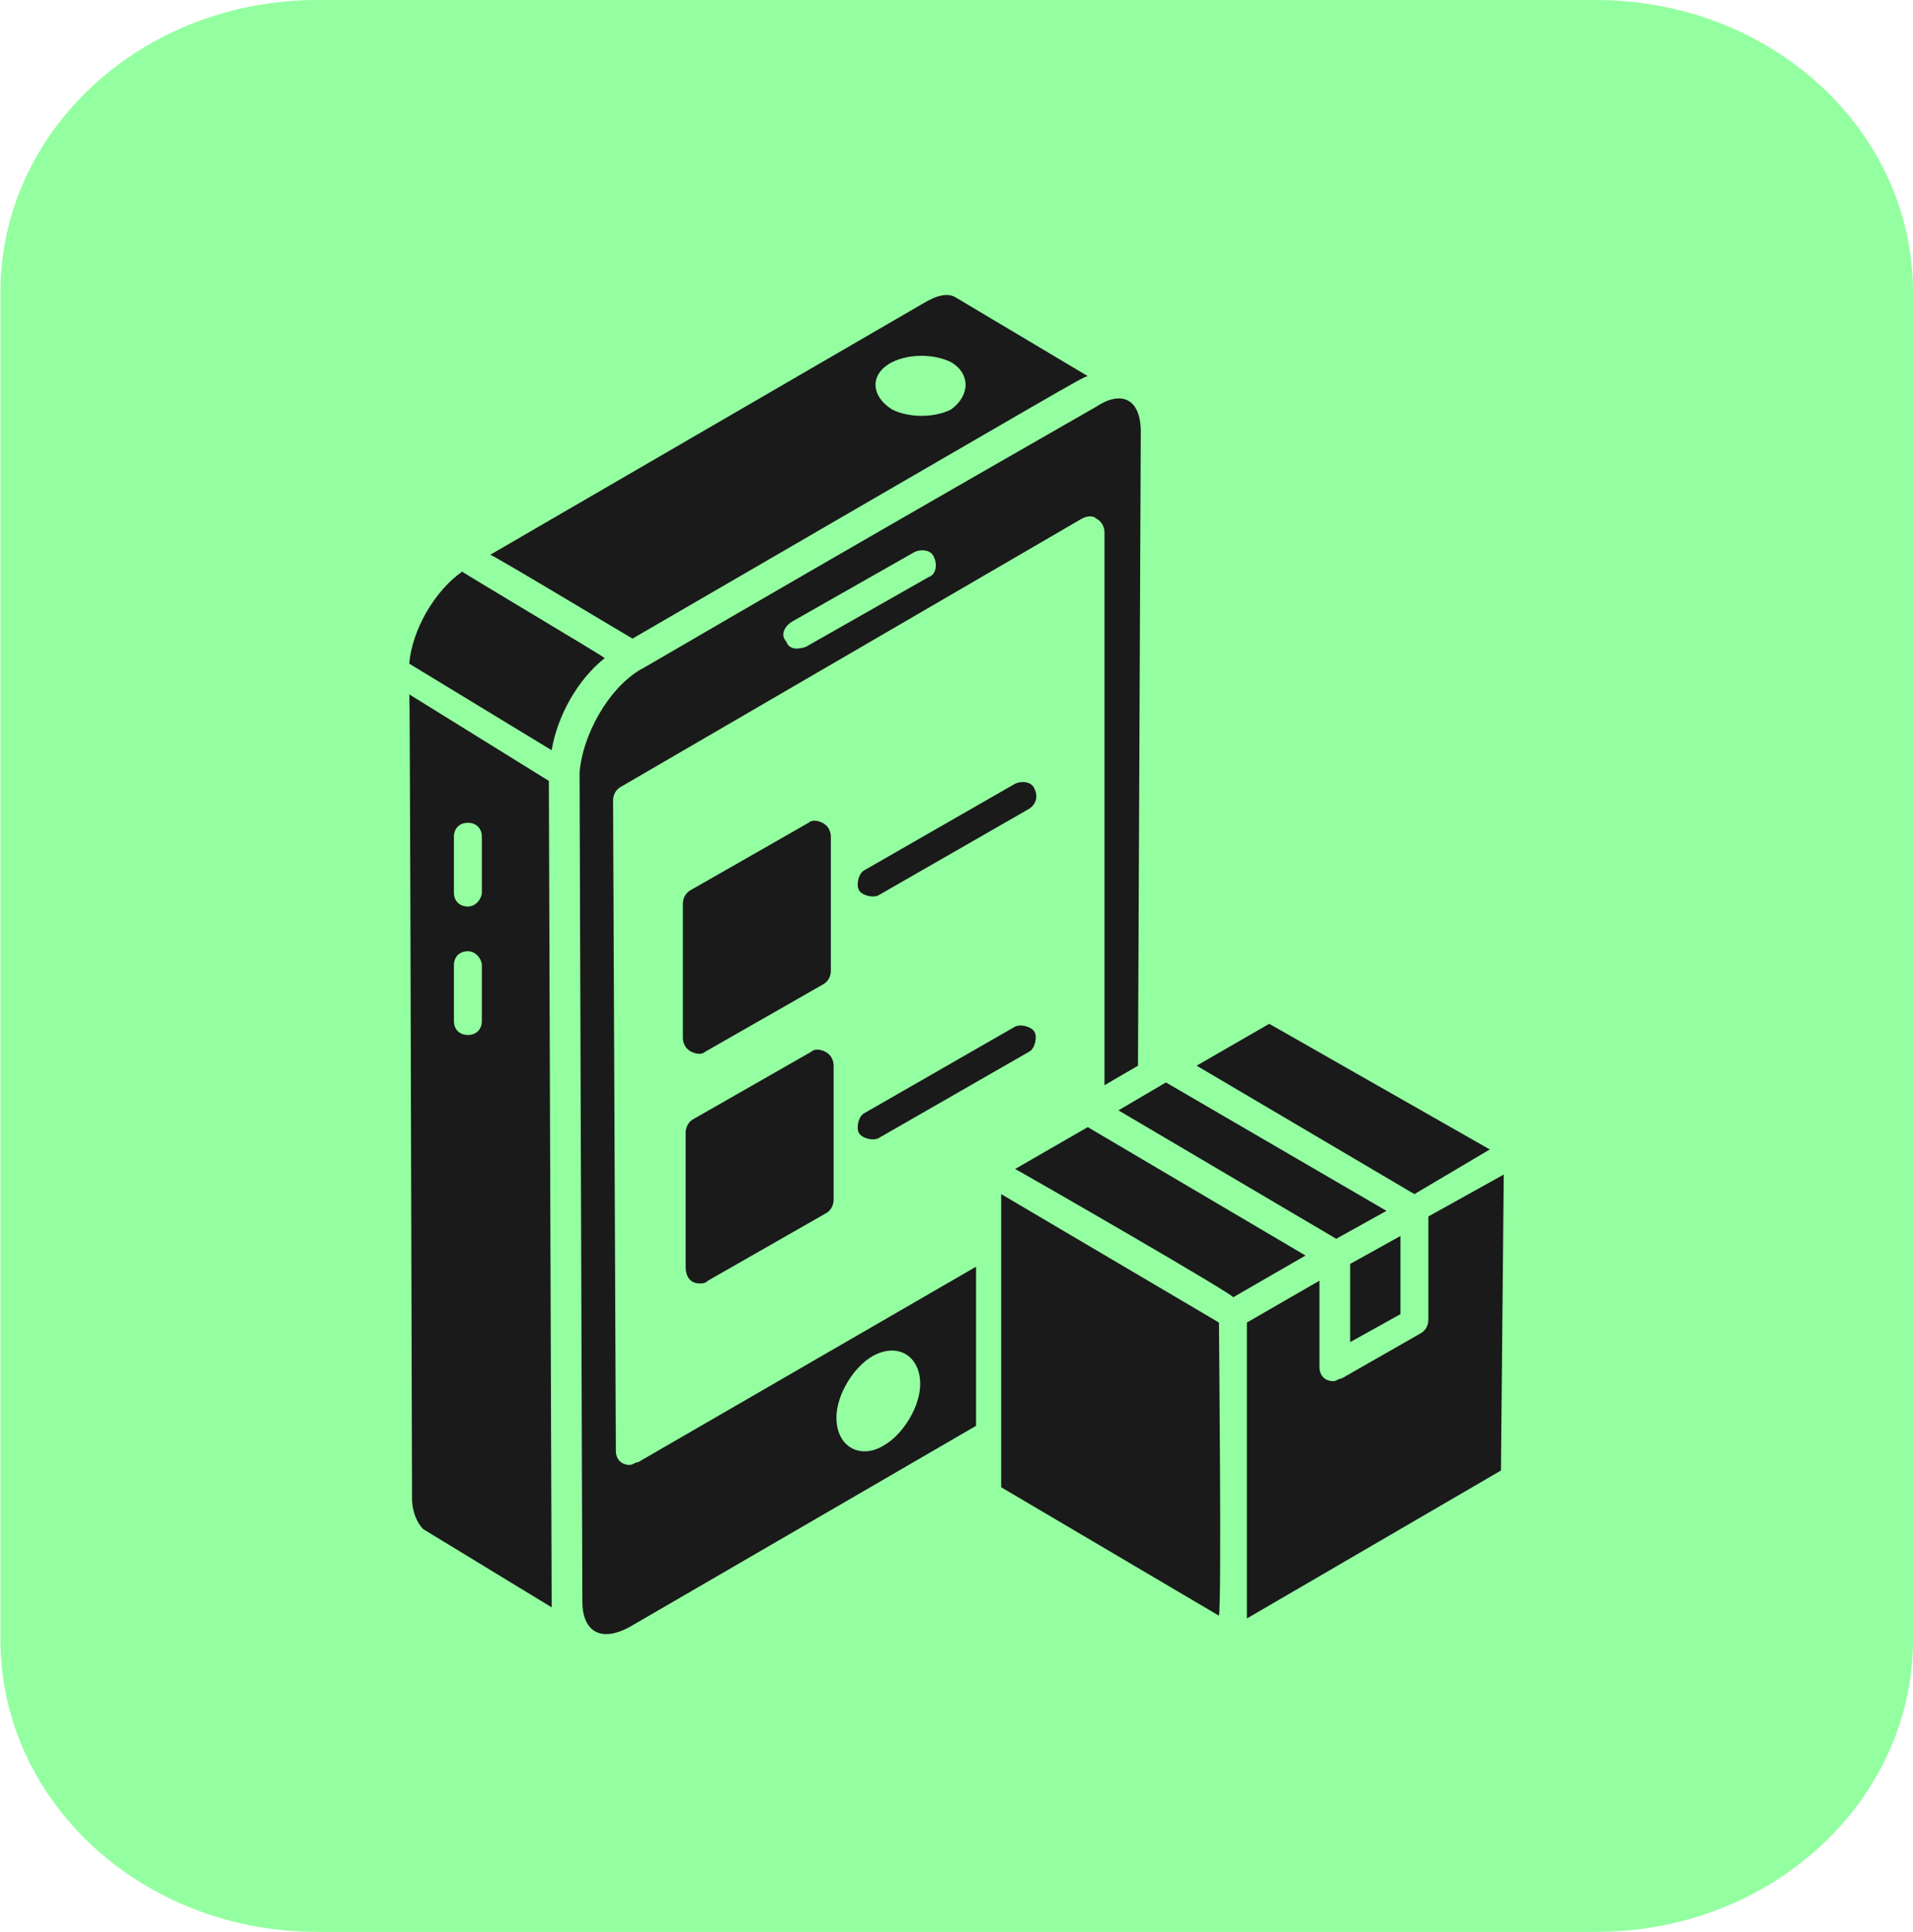
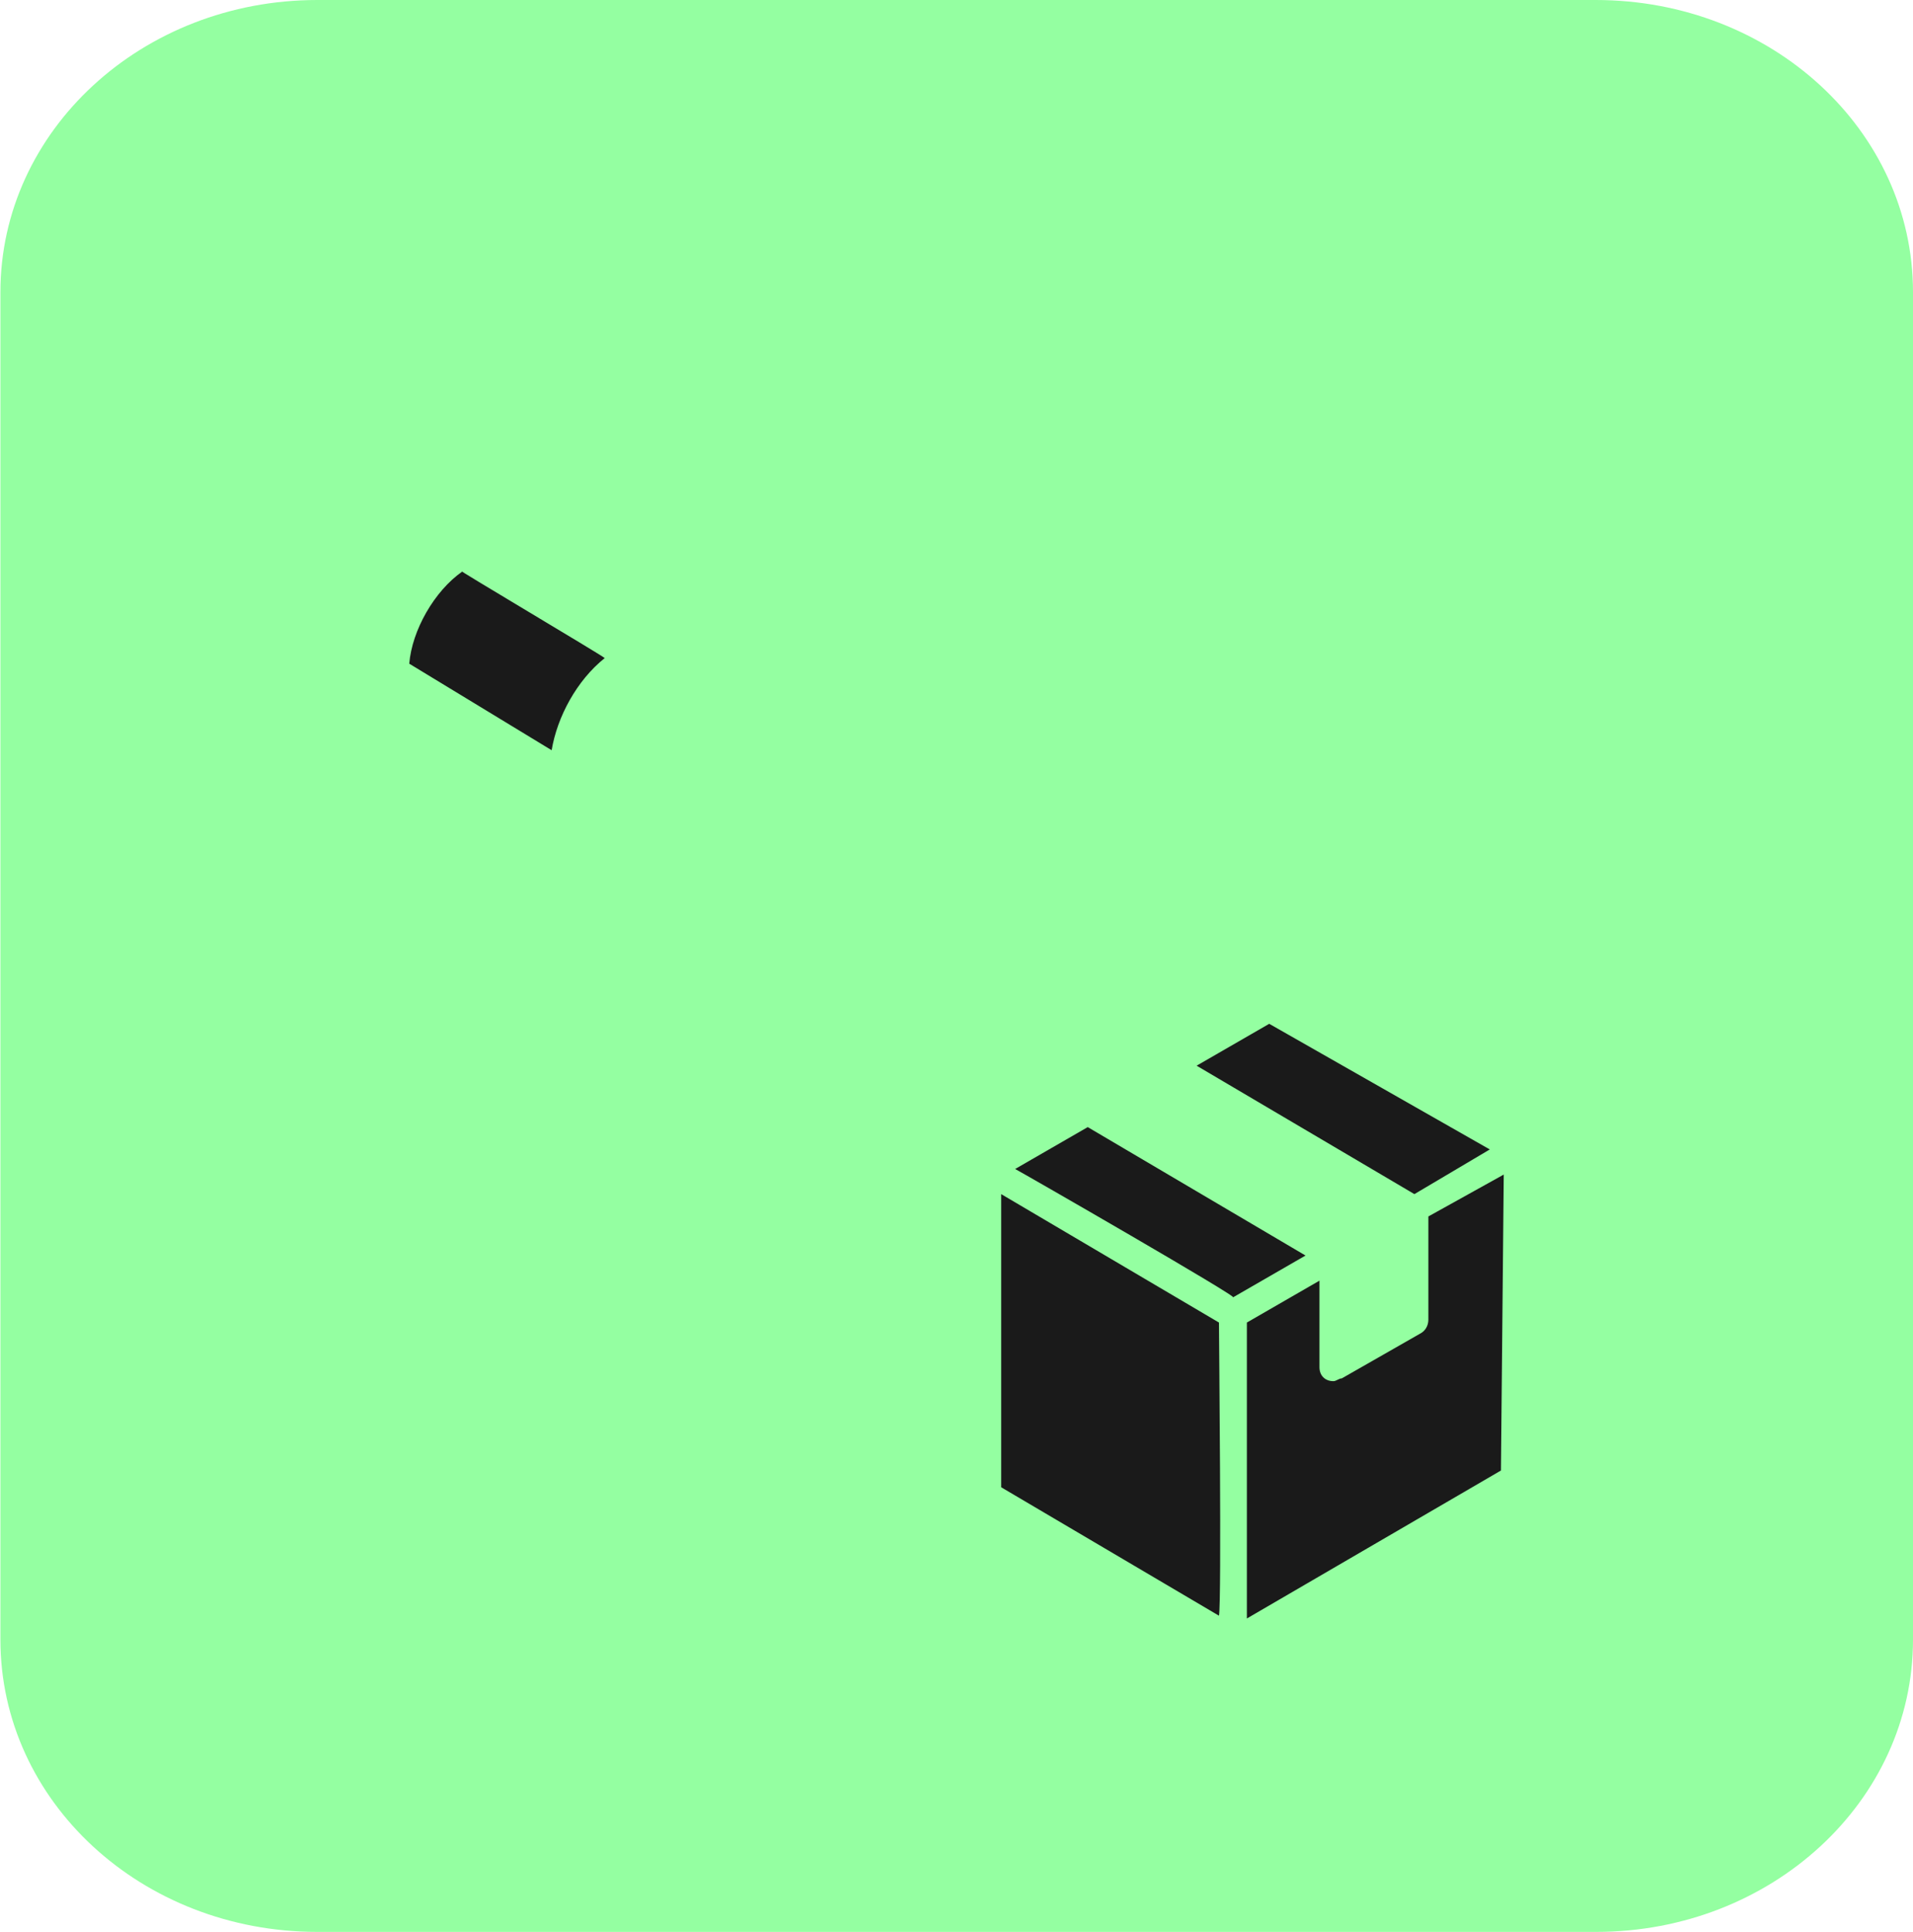
<svg xmlns="http://www.w3.org/2000/svg" width="201" height="203" fill="none">
  <g clipPath="url(#a)">
    <path fill="#94FFA1" d="M201 30.703v141.583C201 189.279 186.124 203 167.704 203H33.339C14.876 203 .043 189.279.043 172.286V30.703C.043 13.721 14.919 0 33.339 0H167.66C186.124 0 201 13.689 201 30.703Z" />
    <g fill="#1A1A1A" clipPath="url(#b)">
-       <path d="M108.714 82.937c-.293-.88-1.467-.88-2.053-.587l-15.842 9.094c-.587.293-.88 1.467-.587 2.054.293.587 1.467.88 2.054.587l15.842-9.095c.88-.587.88-1.467.586-2.053Zm-2.053 24.936-15.842 9.094c-.587.293-.88 1.467-.587 2.054.293.586 1.467.88 2.054.586l15.842-9.094c.586-.293.88-1.467.586-2.054-.293-.586-1.467-.88-2.053-.586Zm-32.564 2.64 12.321-7.041c.587-.293.88-.88.88-1.467V87.924c0-.587-.293-1.174-.88-1.467-.586-.293-1.173-.293-1.467 0l-12.32 7.04c-.588.294-.881.88-.881 1.468v14.081c0 .587.293 1.174.88 1.467.587.293 1.174.293 1.467 0Zm-.587 24.349c.293 0 .587 0 .88-.293l12.321-7.041c.587-.293.88-.88.88-1.467V111.98c0-.587-.293-1.174-.88-1.467-.586-.293-1.173-.293-1.466 0l-12.322 7.041c-.587.293-.88.88-.88 1.467v14.081c0 1.174.587 1.76 1.467 1.76ZM57.668 82.056 43 72.962c0 8.508 0-31.39.293 84.49 0 1.467.587 2.64 1.174 3.227l13.495 8.214v-.587l-.294-86.25Zm-8.507 26.697c-.88 0-1.467-.587-1.467-1.467v-5.867c0-.88.587-1.467 1.467-1.467.88 0 1.467.88 1.467 1.467v5.867c0 .88-.587 1.467-1.467 1.467Zm0-13.495c-.88 0-1.467-.587-1.467-1.467v-5.867c0-.88.587-1.467 1.467-1.467.88 0 1.467.587 1.467 1.467v5.867c0 .587-.587 1.467-1.467 1.467ZM66.47 67.095c47.525-27.577 46.938-27.283 47.818-27.577l-13.785-8.214c-.88-.587-2.054-.293-3.52.587L51.507 58.294c.293 0 15.842 9.387 14.961 8.8ZM93.752 38.05c1.76-.88 4.4-.88 6.16 0 2.054 1.174 2.054 3.52 0 4.987-1.76.88-4.4.88-6.16 0-2.347-1.466-2.347-3.813 0-4.987Zm48.113 102.973 5.281-2.934v-8.214l-5.281 2.934v8.214Zm-1.467-10.854 5.281-2.934-23.176-13.495-4.987 2.934 22.882 13.495Z" />
      <path d="M63.536 69.148c-.294-.293-16.135-9.68-14.962-9.094-2.934 2.053-5.28 6.16-5.574 9.684l14.962 9.094c.586-3.52 2.64-7.334 5.574-9.681v-.003Zm92.997 51.633-23.176-13.202-7.627 4.401 22.882 13.495 7.921-4.694Zm-28.456 18.189-22.883-13.495v30.803l22.883 13.495c.293-1.467 0-29.63 0-30.803Zm-13.788-20.536-7.628 4.4c.587.293 24.056 13.788 22.883 13.495l7.627-4.401-22.882-13.494ZM158 123.421l-7.921 4.401v10.854c0 .587-.294 1.174-.88 1.467l-8.215 4.694c-.293 0-.586.293-.88.293-.88 0-1.467-.586-1.467-1.467v-9.094l-7.627 4.401v31.096l26.696-15.548.294-31.1v.003Z" />
-       <path d="M67.056 153.638c-.293 0-.587.293-.88.293-.88 0-1.467-.586-1.467-1.466l-.293-68.355c0-.587.293-1.174.88-1.467l48.406-28.163c.586-.293 1.173-.293 1.466 0 .587.293.88.88.88 1.467v58.086l3.521-2.053.293-66.597c0-3.52-2.053-4.4-4.694-2.64C78.791 63.574 66.469 70.908 67.35 70.322c-3.52 2.053-6.161 7.04-6.455 10.854l.294 87.13c0 2.934 1.76 4.401 4.987 2.641l36.378-21.123v-16.722l-35.498 20.539v-.003Zm16.135-88.303L96.1 58c.586-.293 1.76-.293 2.053.587.293.587.293 1.76-.587 2.054l-12.908 7.334c-.88.293-1.76.293-2.053-.587-.587-.587-.294-1.467.586-2.053Zm9.681 86.543c-2.347 1.467-4.987.293-4.987-2.934 0-2.347 1.76-5.28 3.814-6.454 2.64-1.467 4.987 0 4.987 2.934 0 2.347-1.76 5.28-3.814 6.454Z" />
    </g>
  </g>
  <defs>
    <clipPath id="a">
-       <path fill="#fff" d="M0 0h201v203H0z" />
-     </clipPath>
+       </clipPath>
    <clipPath id="b">
-       <path fill="#fff" d="M43 31h115v140.706H43z" />
-     </clipPath>
+       </clipPath>
  </defs>
</svg>